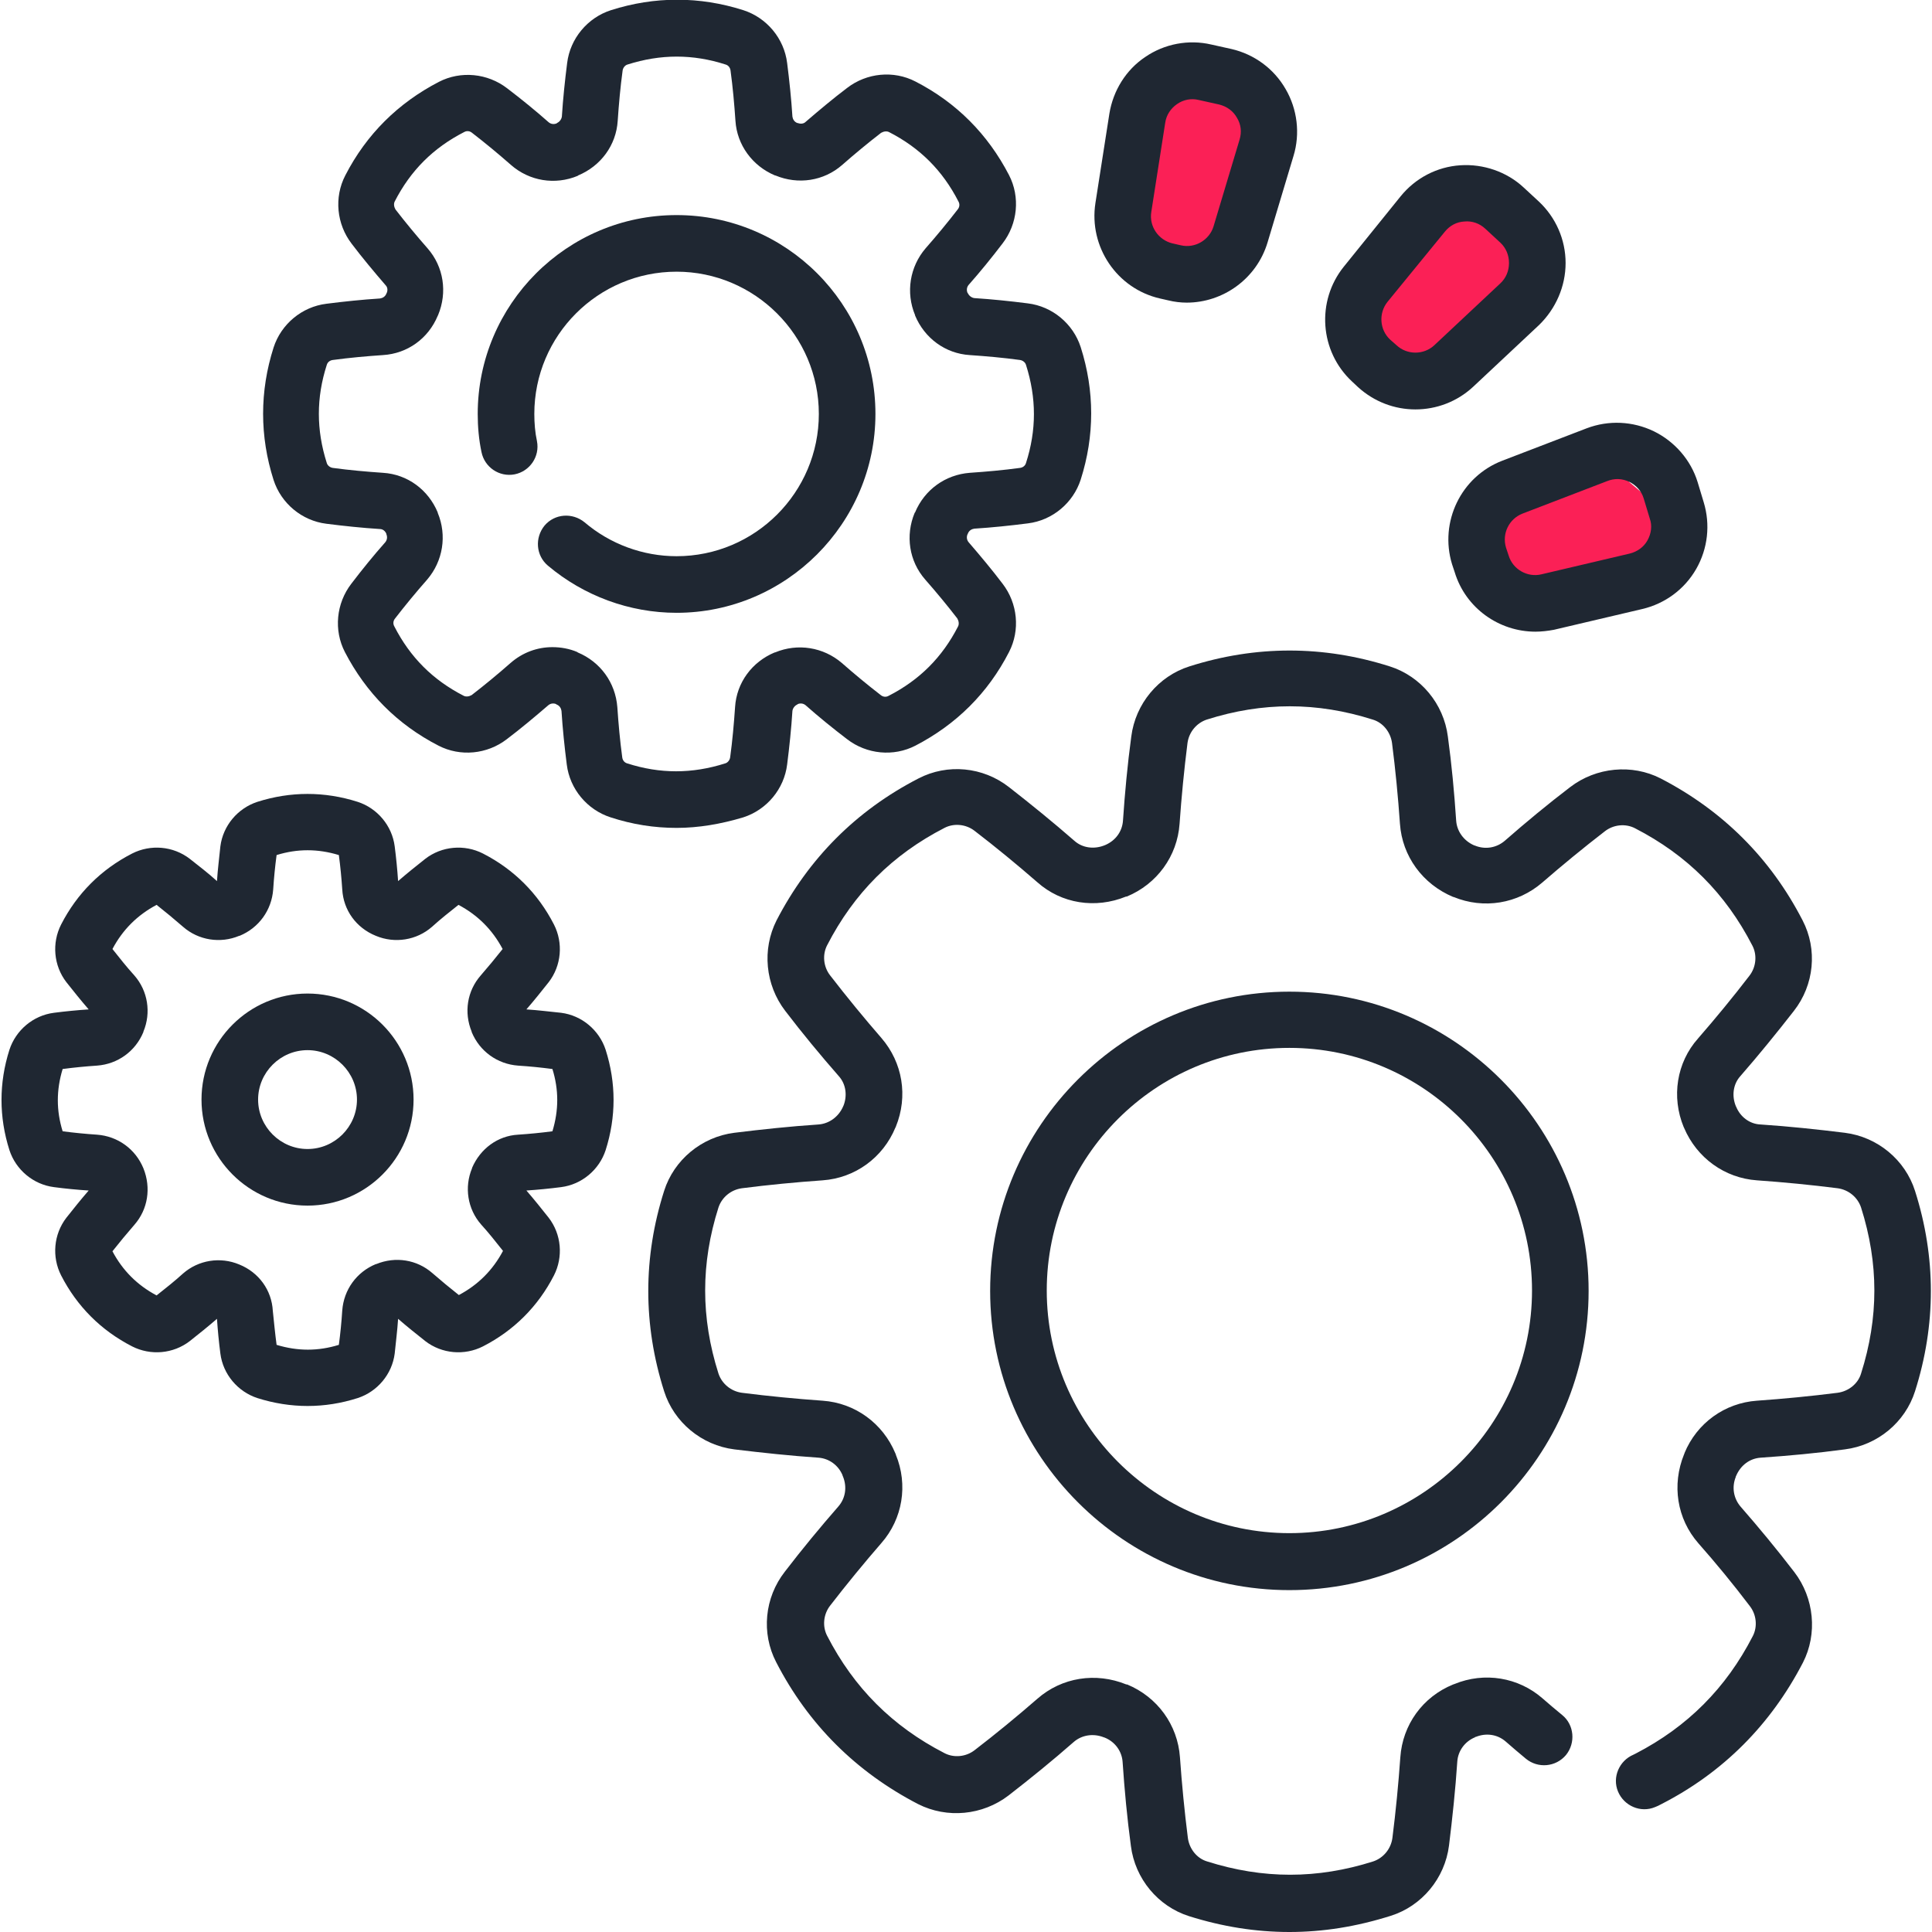
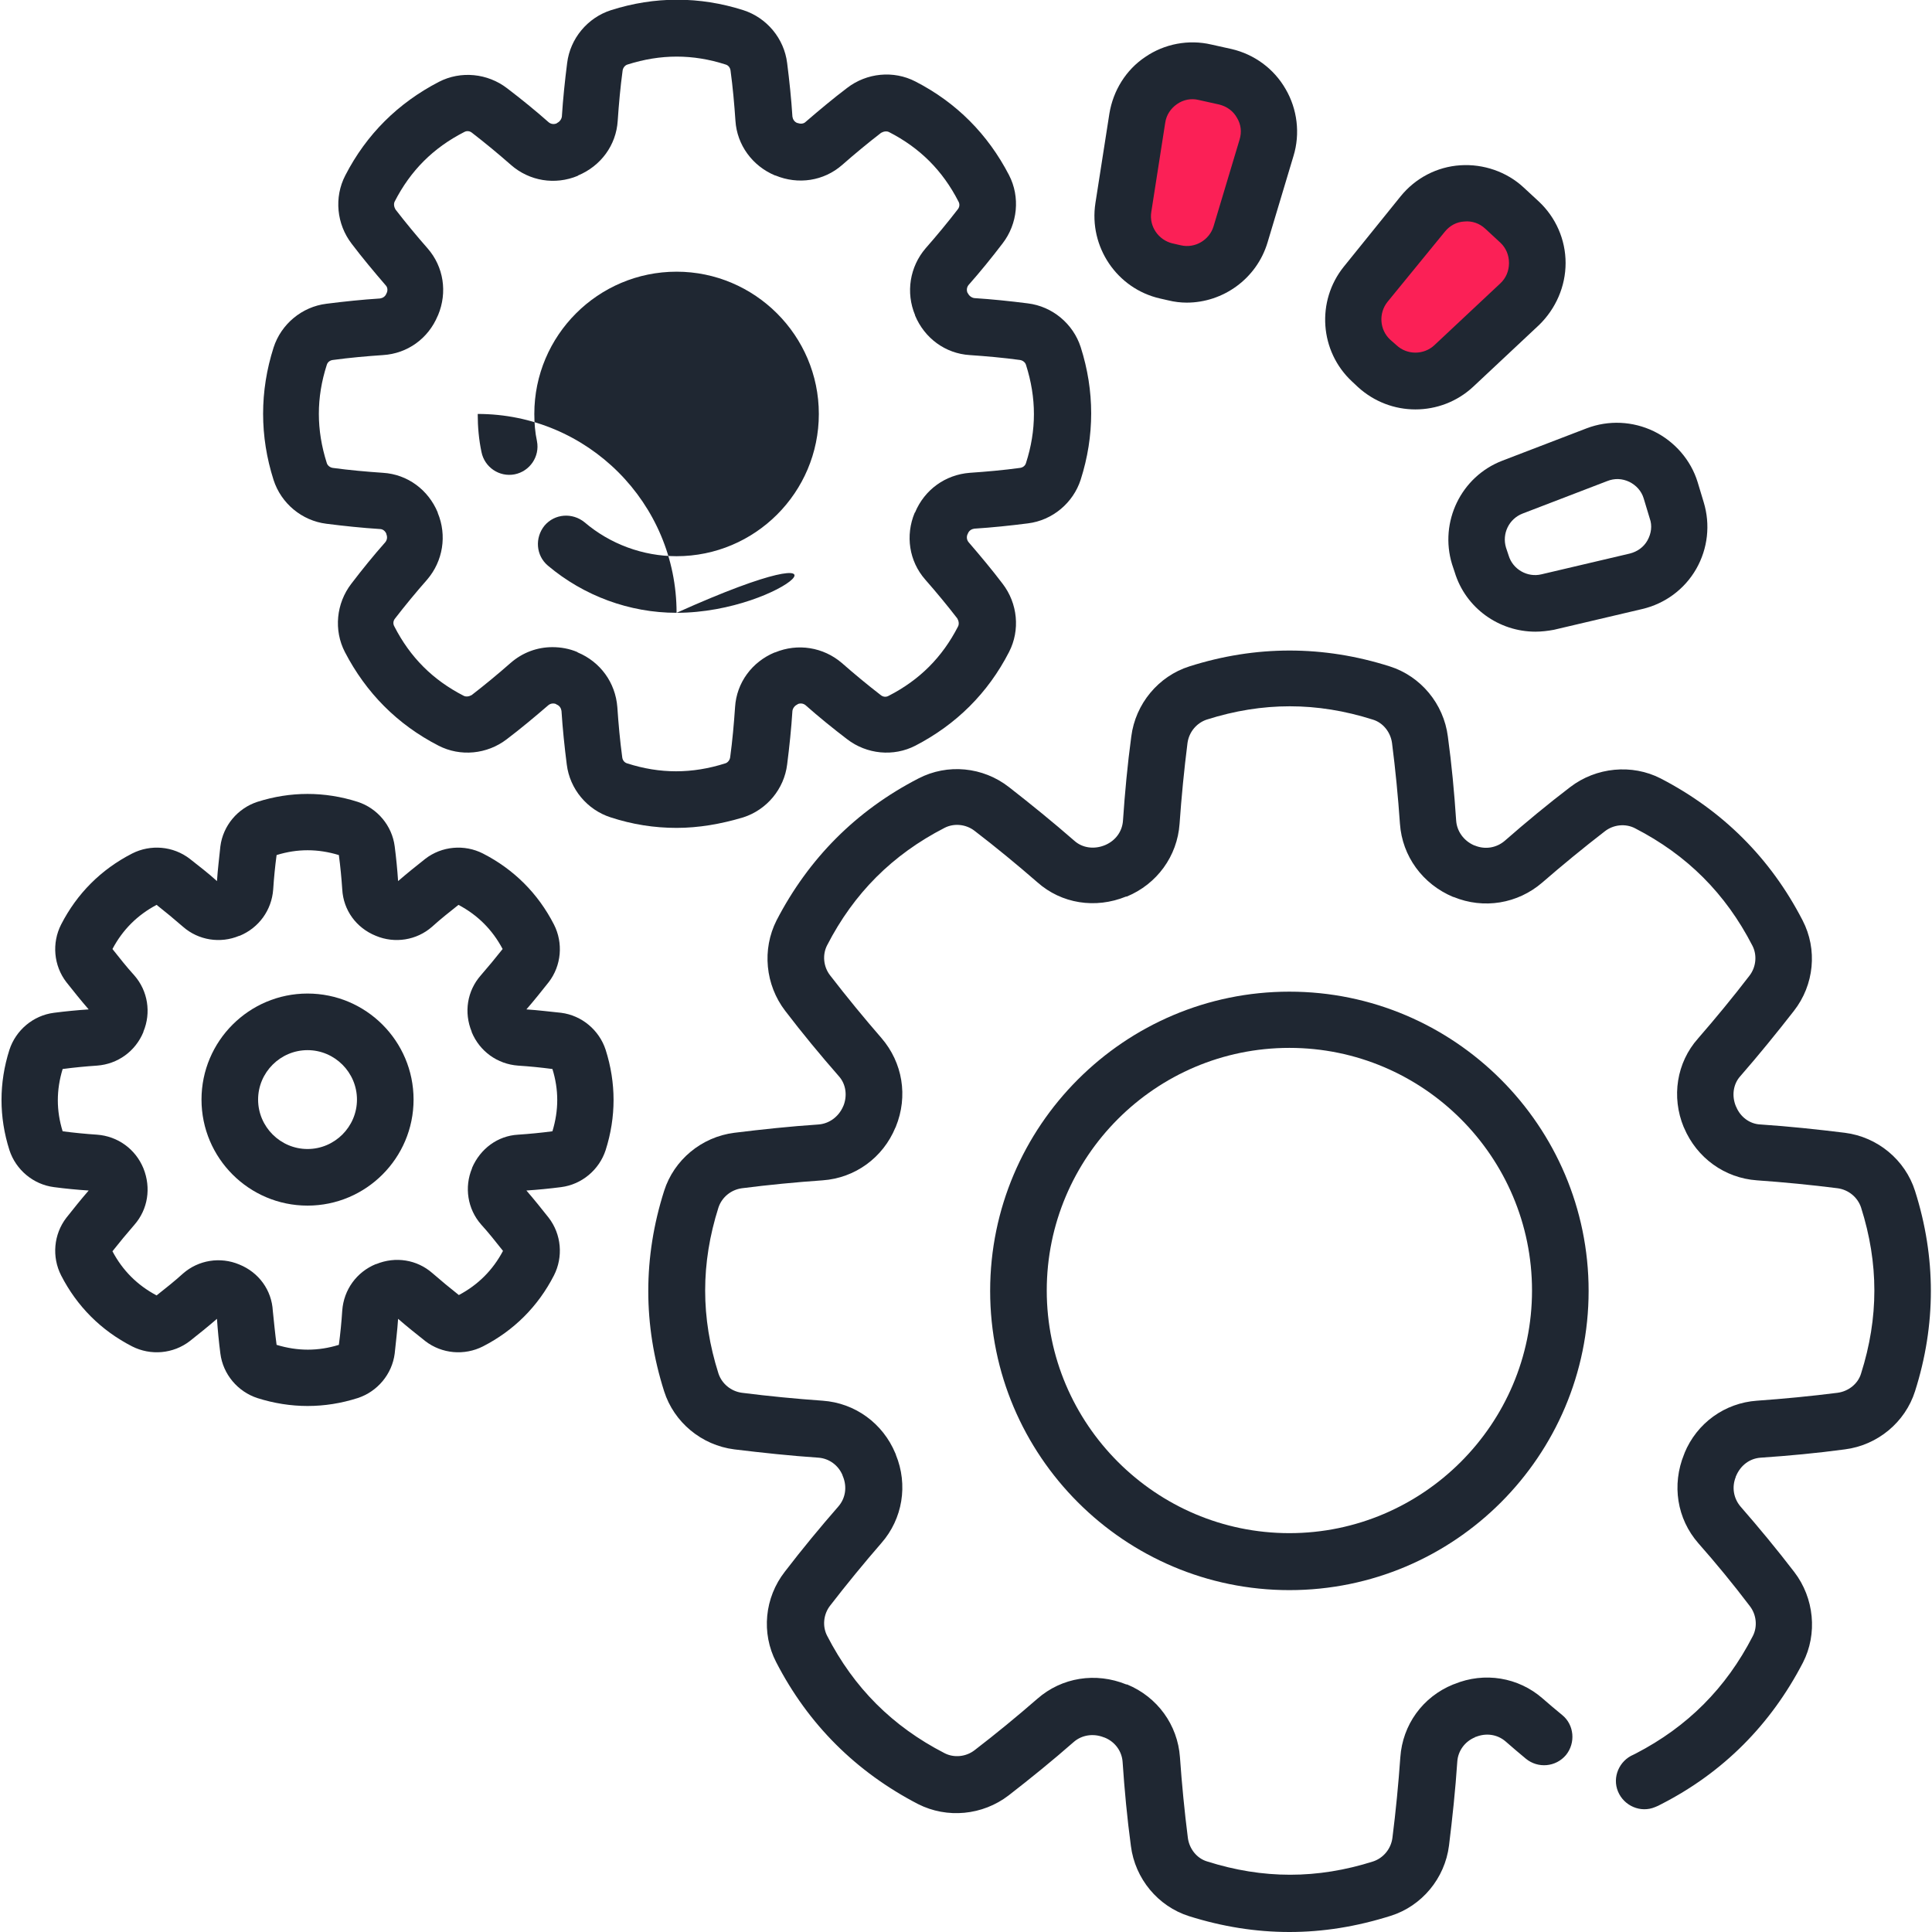
<svg xmlns="http://www.w3.org/2000/svg" id="Capa_1" x="0px" y="0px" viewBox="0 0 512 512" style="enable-background:new 0 0 512 512;" xml:space="preserve">
  <style type="text/css">
	.st0{fill:#FB2056;}
	.st1{fill:#1F2732;}
</style>
  <polygon class="st0" points="359.2,85 383.8,50.2 400.4,55.7 409.9,71.5 384.6,99.2 356.9,93.7 " />
-   <path class="st0" d="M393.3,136.4l-4,14.2l14.2,5.5c0,0,11.9,6.3,19,4s26.1-18.2,26.1-18.2l-16.9-14.2l-0.5-10.3  c0,0-48.3,15.8-41.1,18.2S393.3,136.4,393.3,136.4z" />
  <polygon class="st0" points="308.6,16.1 300.7,60.4 310.2,73.1 320.5,73.1 337.9,20.9 " />
  <g>
    <g>
      <path class="st1" d="M341.7,421.4c-43.7,0-79.3-35.6-79.3-79.3s35.6-79.3,79.3-79.3s79.3,35.6,79.3,79.3S385.5,421.4,341.7,421.4z     M341.7,277.7c-35.5,0-64.3,28.9-64.3,64.3s28.9,64.3,64.3,64.3s64.3-28.9,64.3-64.3S377.2,277.7,341.7,277.7z" />
      <path class="st1" d="M341.7,512c-8.9,0-17.7-1.4-26.6-4.2c-8.2-2.6-14.3-9.9-15.4-18.6c-1-7.4-1.7-14.9-2.2-22.3    c-0.2-2.8-2-5.3-4.7-6.4c-0.1,0-0.2-0.1-0.3-0.1c-2.8-1.1-5.8-0.6-7.9,1.2c-5.7,5-11.5,9.7-17.3,14.2c-6.9,5.3-16.3,6.2-24,2.3    c-16.4-8.5-29.1-21.1-37.6-37.6c-4-7.7-3.1-17.1,2.3-24c4.6-6,9.4-11.8,14.2-17.3c1.9-2.2,2.3-5.2,1.2-7.9c0-0.1-0.1-0.1-0.1-0.2    c0,0,0,0,0-0.1c-1.1-2.7-3.6-4.5-6.4-4.7c-7.4-0.5-14.9-1.3-22.3-2.2c-8.7-1.1-16-7.2-18.6-15.4c-5.6-17.6-5.6-35.5,0-53.1    c2.6-8.2,9.9-14.3,18.6-15.4c7.3-0.9,14.8-1.7,22.3-2.2c2.8-0.2,5.3-2,6.5-4.7c0,0,0,0,0,0c0-0.1,0.1-0.2,0.1-0.2    c1.1-2.7,0.7-5.8-1.2-7.9c-4.9-5.6-9.7-11.4-14.2-17.3c-5.3-6.9-6.2-16.3-2.3-24c8.5-16.4,21.1-29.1,37.6-37.6    c7.7-4,17.1-3.1,24,2.3c5.9,4.6,11.8,9.4,17.3,14.2c2.1,1.9,5.1,2.3,7.8,1.3c0.2-0.1,0.3-0.1,0.5-0.2c2.7-1.2,4.4-3.6,4.6-6.4    c0.5-7.4,1.2-14.9,2.2-22.3c1.1-8.7,7.2-16,15.4-18.6c17.6-5.6,35.5-5.6,53.1,0c8.2,2.6,14.3,9.9,15.4,18.6    c1,7.3,1.7,14.8,2.2,22.3c0.2,2.8,2,5.3,4.7,6.5c0.1,0,0.2,0.1,0.3,0.1c2.7,1.1,5.7,0.6,7.9-1.3c5.6-4.9,11.4-9.7,17.3-14.2    c6.9-5.3,16.4-6.2,24-2.3c16.4,8.5,29.1,21.1,37.6,37.6c4,7.7,3.1,17.1-2.3,24c-4.6,5.9-9.4,11.8-14.2,17.3    c-1.9,2.1-2.3,5.2-1.2,7.9c0,0,0,0,0,0c0,0.1,0.1,0.2,0.1,0.2c1.1,2.7,3.6,4.6,6.5,4.7c7.5,0.5,15,1.3,22.3,2.2    c8.7,1.1,16,7.2,18.6,15.4c5.6,17.6,5.6,35.5,0,53.1c-2.6,8.2-9.9,14.3-18.6,15.4c-7.4,1-14.9,1.7-22.3,2.2    c-2.9,0.2-5.3,2-6.5,4.8c0,0.1-0.1,0.1-0.1,0.2c0,0,0,0,0,0.1c-1.1,2.7-0.6,5.7,1.3,7.9c4.8,5.5,9.6,11.3,14.2,17.3    c5.3,6.9,6.2,16.4,2.3,24c-8.5,16.4-21.1,29.1-37.5,37.5c-0.7,0.4-1.2,0.6-1.7,0.8c-3.8,1.6-8.2-0.3-9.8-4.1s0.3-8.2,4.1-9.8    c0.2-0.1,0.4-0.2,0.6-0.3c13.7-7.1,23.9-17.3,31-31.1c1.3-2.5,1-5.7-0.8-8c-4.4-5.8-9-11.4-13.6-16.6c-5.7-6.5-7.1-15.5-3.8-23.6    c0-0.1,0.1-0.1,0.1-0.2c0,0,0-0.1,0-0.1c3.3-8,10.7-13.3,19.2-13.9c7.1-0.5,14.3-1.2,21.4-2.1c2.9-0.4,5.4-2.4,6.2-5.1    c4.7-14.8,4.7-29.2,0-44c-0.9-2.7-3.3-4.7-6.2-5.1c-7.1-0.9-14.3-1.6-21.4-2.1c-8.5-0.6-15.9-5.9-19.3-13.9c0,0,0,0,0,0    c0-0.1-0.1-0.2-0.1-0.2c-3.3-8-1.9-17.1,3.8-23.5c4.7-5.4,9.3-11,13.6-16.6c1.8-2.3,2.1-5.5,0.8-8c-7.1-13.8-17.3-24-31.1-31.1    c-2.5-1.3-5.7-1-8,0.8c-5.7,4.4-11.3,9-16.6,13.6c-6.5,5.6-15.5,7.1-23.5,3.8c0,0-0.1,0-0.1,0c0,0,0,0,0,0    c-8.1-3.4-13.5-10.8-14.1-19.4c-0.5-7.2-1.2-14.4-2.1-21.4c-0.4-2.9-2.4-5.4-5.1-6.2c-14.8-4.7-29.2-4.7-44,0    c-2.7,0.9-4.7,3.3-5.1,6.2c-0.9,7.1-1.6,14.3-2.1,21.4c-0.6,8.6-6,16-14,19.3c0,0-0.1,0-0.1,0c0,0-0.1,0-0.1,0    c-8.1,3.3-17.1,1.9-23.5-3.8c-5.4-4.7-11-9.3-16.6-13.6c-2.3-1.8-5.5-2.1-8-0.8c-13.8,7.1-24,17.3-31.1,31.1c-1.3,2.5-1,5.7,0.8,8    c4.4,5.7,9,11.3,13.6,16.6c5.6,6.5,7.1,15.4,3.8,23.5c0,0,0,0,0,0c0,0.1-0.1,0.2-0.1,0.2c-3.3,8-10.7,13.4-19.3,14    c-7.1,0.5-14.4,1.2-21.4,2.1c-2.9,0.4-5.3,2.4-6.2,5.1c-4.7,14.8-4.7,29.2,0,44c0.9,2.7,3.3,4.7,6.2,5.1    c7.1,0.9,14.3,1.6,21.4,2.1c8.6,0.6,16,6,19.3,14c0,0.1,0.1,0.1,0.1,0.2c0,0,0,0.1,0,0.1c3.3,8,1.8,17-3.8,23.4    c-4.6,5.3-9.2,10.9-13.6,16.6c-1.8,2.3-2.1,5.5-0.8,8c7.1,13.8,17.3,24,31.1,31.1c2.5,1.3,5.7,1,8-0.8c5.6-4.3,11.2-8.9,16.6-13.6    c6.5-5.7,15.5-7.1,23.6-3.8c0,0,0,0,0.1,0c0,0,0.1,0,0.1,0c8,3.3,13.4,10.7,14,19.3c0.5,7.1,1.2,14.3,2.1,21.4    c0.4,2.9,2.4,5.4,5.1,6.2c14.8,4.7,29.2,4.7,44,0c2.7-0.9,4.7-3.3,5.1-6.2c0.9-7.1,1.6-14.3,2.1-21.4c0.6-8.6,5.9-16,14-19.3    c0.1,0,0.2-0.1,0.3-0.1c8-3.3,17-1.8,23.4,3.8c1.7,1.5,3.5,3,5.2,4.4c3.2,2.6,3.6,7.4,1,10.6c-2.7,3.2-7.4,3.6-10.6,1    c-1.8-1.5-3.7-3.1-5.4-4.6c-2.2-1.9-5.2-2.3-7.9-1.2c0,0-0.1,0-0.1,0c0,0-0.1,0-0.1,0.1c-2.7,1.1-4.5,3.6-4.7,6.4    c-0.5,7.5-1.3,15-2.2,22.3c-1.1,8.7-7.2,16-15.4,18.6C359.4,510.6,350.6,512,341.7,512L341.7,512z M390.4,460.5    C390.3,460.5,390.3,460.5,390.4,460.5C390.3,460.5,390.3,460.5,390.4,460.5z M390.4,460.5C390.4,460.5,390.4,460.5,390.4,460.5    C390.4,460.5,390.4,460.5,390.4,460.5z M390.8,460.3C390.8,460.3,390.8,460.3,390.8,460.3C390.8,460.3,390.8,460.3,390.8,460.3z     M298,446.4C298,446.4,298,446.4,298,446.4C298,446.4,298,446.4,298,446.4z M298,446.3C298,446.4,298,446.4,298,446.3    C298,446.4,298,446.4,298,446.3z M298,237.8C298,237.8,298,237.8,298,237.8C298,237.8,298,237.8,298,237.8z M385.1,237.7    C385.1,237.7,385.1,237.7,385.1,237.7C385.1,237.7,385.1,237.7,385.1,237.7z M384.5,237.4C384.5,237.4,384.5,237.4,384.5,237.4    C384.5,237.4,384.5,237.4,384.5,237.4z M299.4,237.1C299.4,237.1,299.4,237.1,299.4,237.1C299.4,237.1,299.4,237.1,299.4,237.1z     M299.4,237.1C299.4,237.1,299.4,237.1,299.4,237.1C299.4,237.1,299.4,237.1,299.4,237.1z" />
    </g>
    <g>
-       <path class="st1" d="M179.3,162.4c-12.5,0-24.6-4.5-34.1-12.5c-3.2-2.7-3.5-7.4-0.9-10.6c2.7-3.2,7.4-3.5,10.6-0.9    c6.8,5.8,15.5,9,24.4,9c20.8,0,37.7-16.9,37.7-37.7C217,88.9,200,72,179.3,72c-20.8,0-37.7,16.9-37.7,37.7c0,2.4,0.2,4.9,0.7,7.2    c0.8,4.1-1.9,8-5.9,8.8c-4.1,0.8-8-1.9-8.8-5.9c-0.7-3.3-1-6.7-1-10.1c0-29,23.6-52.7,52.7-52.7c29.1,0,52.7,23.6,52.7,52.7    C232,138.7,208.3,162.4,179.3,162.4z" />
+       <path class="st1" d="M179.3,162.4c-12.5,0-24.6-4.5-34.1-12.5c-3.2-2.7-3.5-7.4-0.9-10.6c2.7-3.2,7.4-3.5,10.6-0.9    c6.8,5.8,15.5,9,24.4,9c20.8,0,37.7-16.9,37.7-37.7C217,88.9,200,72,179.3,72c-20.8,0-37.7,16.9-37.7,37.7c0,2.4,0.2,4.9,0.7,7.2    c0.8,4.1-1.9,8-5.9,8.8c-4.1,0.8-8-1.9-8.8-5.9c-0.7-3.3-1-6.7-1-10.1c29.1,0,52.7,23.6,52.7,52.7    C232,138.7,208.3,162.4,179.3,162.4z" />
      <path class="st1" d="M179.3,219.4c-5.9,0-11.7-0.9-17.5-2.8c-6.2-2-10.8-7.5-11.6-14c-0.6-4.7-1.1-9.5-1.4-14.2    c-0.1-0.7-0.5-1.4-1.3-1.7c0,0-0.1,0-0.1-0.1c-0.7-0.3-1.5-0.2-2.1,0.3c-3.6,3.1-7.3,6.2-11,9c-5.2,4-12.3,4.7-18.1,1.7    c-10.9-5.6-19.2-14-24.8-24.8c-3-5.8-2.3-12.9,1.7-18.1c2.9-3.8,5.9-7.5,9-11c0.5-0.6,0.6-1.4,0.3-2.1c0,0,0-0.1,0-0.1    c-0.3-0.8-1-1.3-1.7-1.3c-4.7-0.3-9.5-0.8-14.2-1.4c-6.5-0.8-12-5.4-14-11.6c-3.7-11.6-3.7-23.5,0-35.1c2-6.2,7.5-10.8,14-11.6    c4.7-0.6,9.5-1.1,14.2-1.4c0.7-0.1,1.4-0.5,1.7-1.3l0.1-0.2c0.3-0.7,0.2-1.5-0.3-2c-3.1-3.6-6.2-7.3-9-11    c-4-5.2-4.7-12.3-1.7-18.1c5.6-10.9,14-19.2,24.8-24.8c5.8-3,12.9-2.3,18.1,1.7c3.8,2.9,7.5,5.9,11,9c0.6,0.5,1.4,0.6,2.1,0.3    c0,0,0.1,0,0.1-0.1c0.7-0.3,1.2-1,1.3-1.7c0.3-4.7,0.8-9.5,1.4-14.2c0.8-6.5,5.4-12,11.6-14c11.6-3.7,23.5-3.7,35.1,0    c6.2,2,10.8,7.5,11.6,14c0.6,4.7,1.1,9.5,1.4,14.2c0.1,0.7,0.5,1.4,1.3,1.7c0,0,0.1,0,0.1,0c0.8,0.3,1.6,0.2,2.1-0.3    c3.6-3.1,7.3-6.2,11-9c5.2-4,12.3-4.7,18.1-1.7c10.9,5.6,19.2,14,24.8,24.8c3,5.8,2.3,12.9-1.7,18.1c-2.9,3.8-5.9,7.5-9,11    c-0.5,0.6-0.6,1.4-0.3,2.1c0,0,0,0.1,0.1,0.1c0.3,0.7,1,1.2,1.7,1.3c4.7,0.3,9.5,0.8,14.2,1.4c6.5,0.8,12,5.4,14,11.6    c3.7,11.6,3.7,23.5,0,35.1c0,0,0,0,0,0c-2,6.2-7.5,10.8-14,11.6c-4.7,0.6-9.5,1.1-14.2,1.4c-0.7,0.1-1.4,0.5-1.7,1.3l-0.1,0.2    c-0.3,0.7-0.2,1.5,0.3,2.1c3.1,3.6,6.2,7.3,9,11c4,5.2,4.7,12.3,1.7,18.1c-5.6,10.9-14,19.2-24.8,24.8c-5.8,3-12.9,2.3-18.1-1.7    c-3.8-2.9-7.5-5.9-11-9c-0.6-0.5-1.4-0.6-2.1-0.3l-0.1,0.1c-0.7,0.3-1.2,1-1.3,1.7c-0.3,4.7-0.8,9.5-1.4,14.2    c-0.8,6.5-5.4,12-11.6,14C191,218.4,185.1,219.4,179.3,219.4L179.3,219.4z M146.4,171.5c2.2,0,4.5,0.4,6.6,1.3l0.1,0.1    c6,2.5,10,8,10.5,14.5c0.3,4.4,0.7,8.9,1.3,13.3c0.1,0.8,0.6,1.4,1.3,1.6c8.7,2.8,17.2,2.8,26,0c0.7-0.2,1.2-0.9,1.3-1.6    c0.6-4.4,1-8.9,1.3-13.3c0.4-6.5,4.5-12,10.5-14.5l0.1,0c6-2.5,12.8-1.4,17.7,2.8c3.3,2.9,6.8,5.8,10.3,8.5    c0.6,0.5,1.4,0.6,2.1,0.2c8.2-4.2,14.2-10.2,18.4-18.4c0.3-0.6,0.2-1.4-0.2-2.1c-2.7-3.5-5.6-7-8.5-10.3    c-4.3-4.9-5.3-11.7-2.8-17.7l0.1-0.1c2.5-6,8-10,14.5-10.5c4.4-0.3,8.9-0.7,13.3-1.3c0.8-0.1,1.4-0.6,1.6-1.3    c2.8-8.7,2.8-17.2,0-26c-0.2-0.7-0.9-1.2-1.6-1.3c-4.4-0.6-8.9-1-13.3-1.3c-6.5-0.4-12-4.5-14.5-10.5c0,0,0-0.1,0-0.1    c-2.5-6-1.4-12.8,2.8-17.7c2.9-3.3,5.8-6.8,8.5-10.3c0.5-0.6,0.6-1.4,0.2-2.1c-4.2-8.2-10.2-14.2-18.4-18.4    c-0.6-0.3-1.4-0.2-2.1,0.2c-3.5,2.7-7,5.6-10.3,8.5c-4.9,4.3-11.7,5.3-17.7,2.8c0,0-0.1,0-0.1,0c-6-2.5-10.1-8.1-10.5-14.5    c-0.3-4.4-0.7-8.9-1.3-13.3c-0.1-0.8-0.6-1.4-1.3-1.6c-8.7-2.8-17.2-2.8-26,0c-0.7,0.2-1.2,0.9-1.3,1.6c-0.6,4.4-1,8.9-1.3,13.3    c-0.4,6.5-4.5,12-10.5,14.5l-0.1,0.1c-6,2.5-12.8,1.4-17.7-2.9c-3.3-2.9-6.8-5.8-10.3-8.5c-0.6-0.5-1.4-0.6-2.1-0.2    c-8.2,4.2-14.2,10.2-18.4,18.4c-0.3,0.6-0.2,1.4,0.2,2.1c2.7,3.5,5.6,7,8.5,10.3c4.3,4.9,5.3,11.7,2.8,17.7l-0.1,0.2    c-2.5,6-8,10-14.5,10.4c-4.4,0.3-8.9,0.7-13.3,1.3c-0.8,0.1-1.4,0.6-1.6,1.3c-2.8,8.7-2.8,17.2,0,26c0.2,0.7,0.9,1.2,1.6,1.3    c4.4,0.6,8.9,1,13.3,1.3c6.5,0.4,12,4.5,14.5,10.5l0,0.1c2.5,6,1.4,12.8-2.8,17.7c-2.9,3.3-5.8,6.8-8.5,10.3    c-0.5,0.6-0.6,1.4-0.2,2.1c4.2,8.2,10.2,14.2,18.4,18.4c0.6,0.3,1.4,0.2,2.1-0.2c3.5-2.7,7-5.6,10.3-8.5    C138.5,172.9,142.4,171.5,146.4,171.5L146.4,171.5z M279,124.9L279,124.9L279,124.9z" />
    </g>
    <g>
      <path class="st1" d="M81.5,319.5c-15.5,0-28.1-12.6-28.1-28.1s12.6-28.1,28.1-28.1s28.1,12.6,28.1,28.1S97,319.5,81.5,319.5z     M81.5,278.3c-7.2,0-13.1,5.9-13.1,13.1s5.9,13.1,13.1,13.1c7.2,0,13.1-5.9,13.1-13.1S88.7,278.3,81.5,278.3z" />
      <path class="st1" d="M81.5,372.6c-4.4,0-8.9-0.7-13.3-2.1c-5.2-1.7-9.1-6.3-9.8-11.8c-0.4-3.1-0.7-6.2-0.9-9.2    c-2.3,2-4.8,4-7.2,5.9c-4.4,3.4-10.4,3.9-15.3,1.4c-8.2-4.2-14.6-10.6-18.8-18.8c-2.5-4.9-2-10.9,1.4-15.3    c1.9-2.4,3.9-4.9,5.9-7.2c-3.1-0.2-6.2-0.5-9.2-0.9c-5.5-0.7-10.1-4.6-11.8-9.8c-2.8-8.8-2.8-17.8,0-26.6    c1.7-5.2,6.3-9.1,11.8-9.8c3.1-0.4,6.2-0.7,9.2-0.9c-2-2.3-4-4.8-5.9-7.2c-3.4-4.4-3.9-10.4-1.4-15.3c4.2-8.2,10.6-14.6,18.8-18.8    c4.9-2.5,10.9-2,15.3,1.4c2.4,1.9,4.9,3.8,7.2,5.9c0.2-3.1,0.6-6.2,0.9-9.2c0.7-5.5,4.6-10.1,9.8-11.8c8.8-2.8,17.8-2.8,26.6,0    c5.2,1.7,9.1,6.3,9.8,11.8c0.4,3.1,0.7,6.2,0.9,9.2c2.3-2,4.8-4,7.2-5.9c4.4-3.4,10.4-3.9,15.3-1.4c8.2,4.2,14.6,10.6,18.8,18.8    c2.5,4.9,2,10.9-1.4,15.3c-1.9,2.4-3.9,4.9-5.9,7.2c3.1,0.2,6.2,0.6,9.2,0.9c5.5,0.7,10.1,4.6,11.8,9.8c2.8,8.8,2.8,17.8,0,26.6    c-1.7,5.2-6.3,9.1-11.8,9.8c-3.1,0.4-6.2,0.7-9.2,0.9c2,2.3,4,4.8,5.9,7.2c3.4,4.4,3.9,10.4,1.4,15.3    c-4.2,8.2-10.6,14.6-18.8,18.8c-4.9,2.5-10.9,2-15.3-1.4c-2.4-1.9-4.9-3.9-7.2-5.9c-0.2,3.1-0.6,6.2-0.9,9.2    c-0.7,5.5-4.6,10.1-9.8,11.8C90.4,371.9,86,372.6,81.5,372.6L81.5,372.6z M73.3,356.4c5.6,1.7,11,1.7,16.5,0c0.4-3,0.7-6,0.9-9.1    c0.4-5.5,3.8-10.2,8.9-12.3c0,0,0.1,0,0.1,0c5.1-2.1,10.8-1.2,14.9,2.4c2.3,2,4.6,3.9,7,5.8c5.1-2.7,9-6.6,11.7-11.7    c-1.9-2.4-3.8-4.8-5.8-7c-3.6-4.1-4.5-9.9-2.4-14.9c0,0,0-0.1,0-0.1c2.2-5.1,6.8-8.5,12.2-8.8c3-0.2,6.1-0.5,9.1-0.9    c1.7-5.6,1.7-11,0-16.5c-3-0.4-6-0.7-9.1-0.9c-5.5-0.4-10.2-3.8-12.3-8.9c0,0,0,0,0-0.1c-2.1-5.1-1.2-10.8,2.4-14.9    c2-2.3,3.9-4.6,5.8-7c-2.7-5.1-6.6-9-11.7-11.7c-2.4,1.9-4.8,3.8-7,5.8c-4.1,3.6-9.9,4.5-14.9,2.4c-5.2-2.1-8.6-6.8-8.9-12.3    c-0.2-3-0.5-6.1-0.9-9.1c-5.6-1.7-11-1.7-16.5,0c-0.4,3-0.7,6-0.9,9.1c-0.4,5.5-3.8,10.2-8.9,12.3c0,0-0.1,0-0.1,0    c-5,2.1-10.8,1.2-14.9-2.4c-2.3-2-4.6-3.9-7-5.8c-5.1,2.7-9,6.6-11.7,11.7c1.9,2.4,3.8,4.8,5.8,7c3.6,4.1,4.5,9.9,2.4,14.9    c0,0,0,0.1,0,0.1c-2.1,5.1-6.8,8.5-12.3,8.9c-3,0.2-6.1,0.5-9.1,0.9c-1.7,5.6-1.7,11,0,16.5c3,0.4,6.1,0.7,9.1,0.9    c5.5,0.4,10.2,3.8,12.3,8.9c2.1,5.2,1.2,10.9-2.4,15c-2,2.3-3.9,4.6-5.8,7c2.7,5.1,6.6,9,11.7,11.7c2.4-1.9,4.8-3.8,7-5.8    c4.1-3.6,9.9-4.5,14.9-2.4c5.2,2.1,8.6,6.8,8.9,12.3C72.6,350.3,72.9,353.4,73.3,356.4z M146.3,300.2    C146.3,300.2,146.3,300.2,146.3,300.2z" />
    </g>
    <g>
      <path class="st1" d="M406.9,167.4c-9.6,0-18.5-6.2-21.4-15.8c0,0,0,0,0,0l-0.7-2.1c-3.4-11.2,2.4-23.2,13.3-27.4l22.4-8.6    c5.8-2.2,12.2-1.9,17.8,0.8c5.5,2.7,9.8,7.6,11.6,13.5l1.6,5.3c1.8,5.9,1.1,12.3-2,17.7c-3.1,5.4-8.3,9.2-14.3,10.6l-23.4,5.5    C410.2,167.2,408.5,167.4,406.9,167.4L406.9,167.4z M399.8,147.2c1.1,3.7,5,5.9,8.7,5l23.4-5.5c2-0.5,3.7-1.7,4.7-3.5    c1-1.8,1.3-3.9,0.6-5.8l-1.6-5.3c-0.6-2-2-3.5-3.8-4.4c-1.9-0.9-3.9-1-5.9-0.2l-22.4,8.6c-3.6,1.4-5.5,5.3-4.4,9L399.8,147.2z" />
      <path class="st1" d="M375.1,108.5c-5.5,0-10.9-2-15.2-5.9l-1.6-1.5c-8.6-8-9.5-21.3-2.2-30.4l15.1-18.7c3.9-4.8,9.6-7.8,15.8-8.2    c6.1-0.4,12.3,1.7,16.8,5.9l4,3.7c4.5,4.2,7.1,10.1,7.1,16.3s-2.6,12.1-7,16.4l-17.5,16.4C386.1,106.5,380.6,108.5,375.1,108.5z     M370.1,91.5c2.8,2.6,7.2,2.6,10,0l17.5-16.4c1.5-1.4,2.3-3.3,2.3-5.4s-0.8-4-2.3-5.4l-4-3.7c-1.5-1.4-3.5-2.1-5.5-1.9    c-2.1,0.1-3.9,1.1-5.2,2.7L367.7,80c-2.4,3-2.1,7.4,0.7,10L370.1,91.5z" />
      <path class="st1" d="M314.5,80.2c-1.6,0-3.3-0.2-4.9-0.6c0,0,0,0,0,0l-2.2-0.5c-11.4-2.6-18.9-13.7-17.1-25.3l3.7-23.7    c1-6.1,4.4-11.6,9.5-15c5.1-3.5,11.5-4.7,17.5-3.3l5.4,1.2c6,1.4,11.2,5.2,14.3,10.6c3.1,5.3,3.9,11.8,2.1,17.7l-6.9,23    C333,73.9,324.1,80.2,314.5,80.2L314.5,80.2z M312.9,65c3.8,0.9,7.6-1.4,8.7-5l6.9-23c0.6-2,0.4-4-0.7-5.8c-1-1.8-2.7-3-4.7-3.5    l-5.4-1.2c-2-0.5-4.1-0.1-5.8,1.1c-1.7,1.2-2.8,2.9-3.1,4.9l-3.7,23.7c-0.6,3.8,1.9,7.4,5.6,8.3L312.9,65z" />
    </g>
  </g>
</svg>